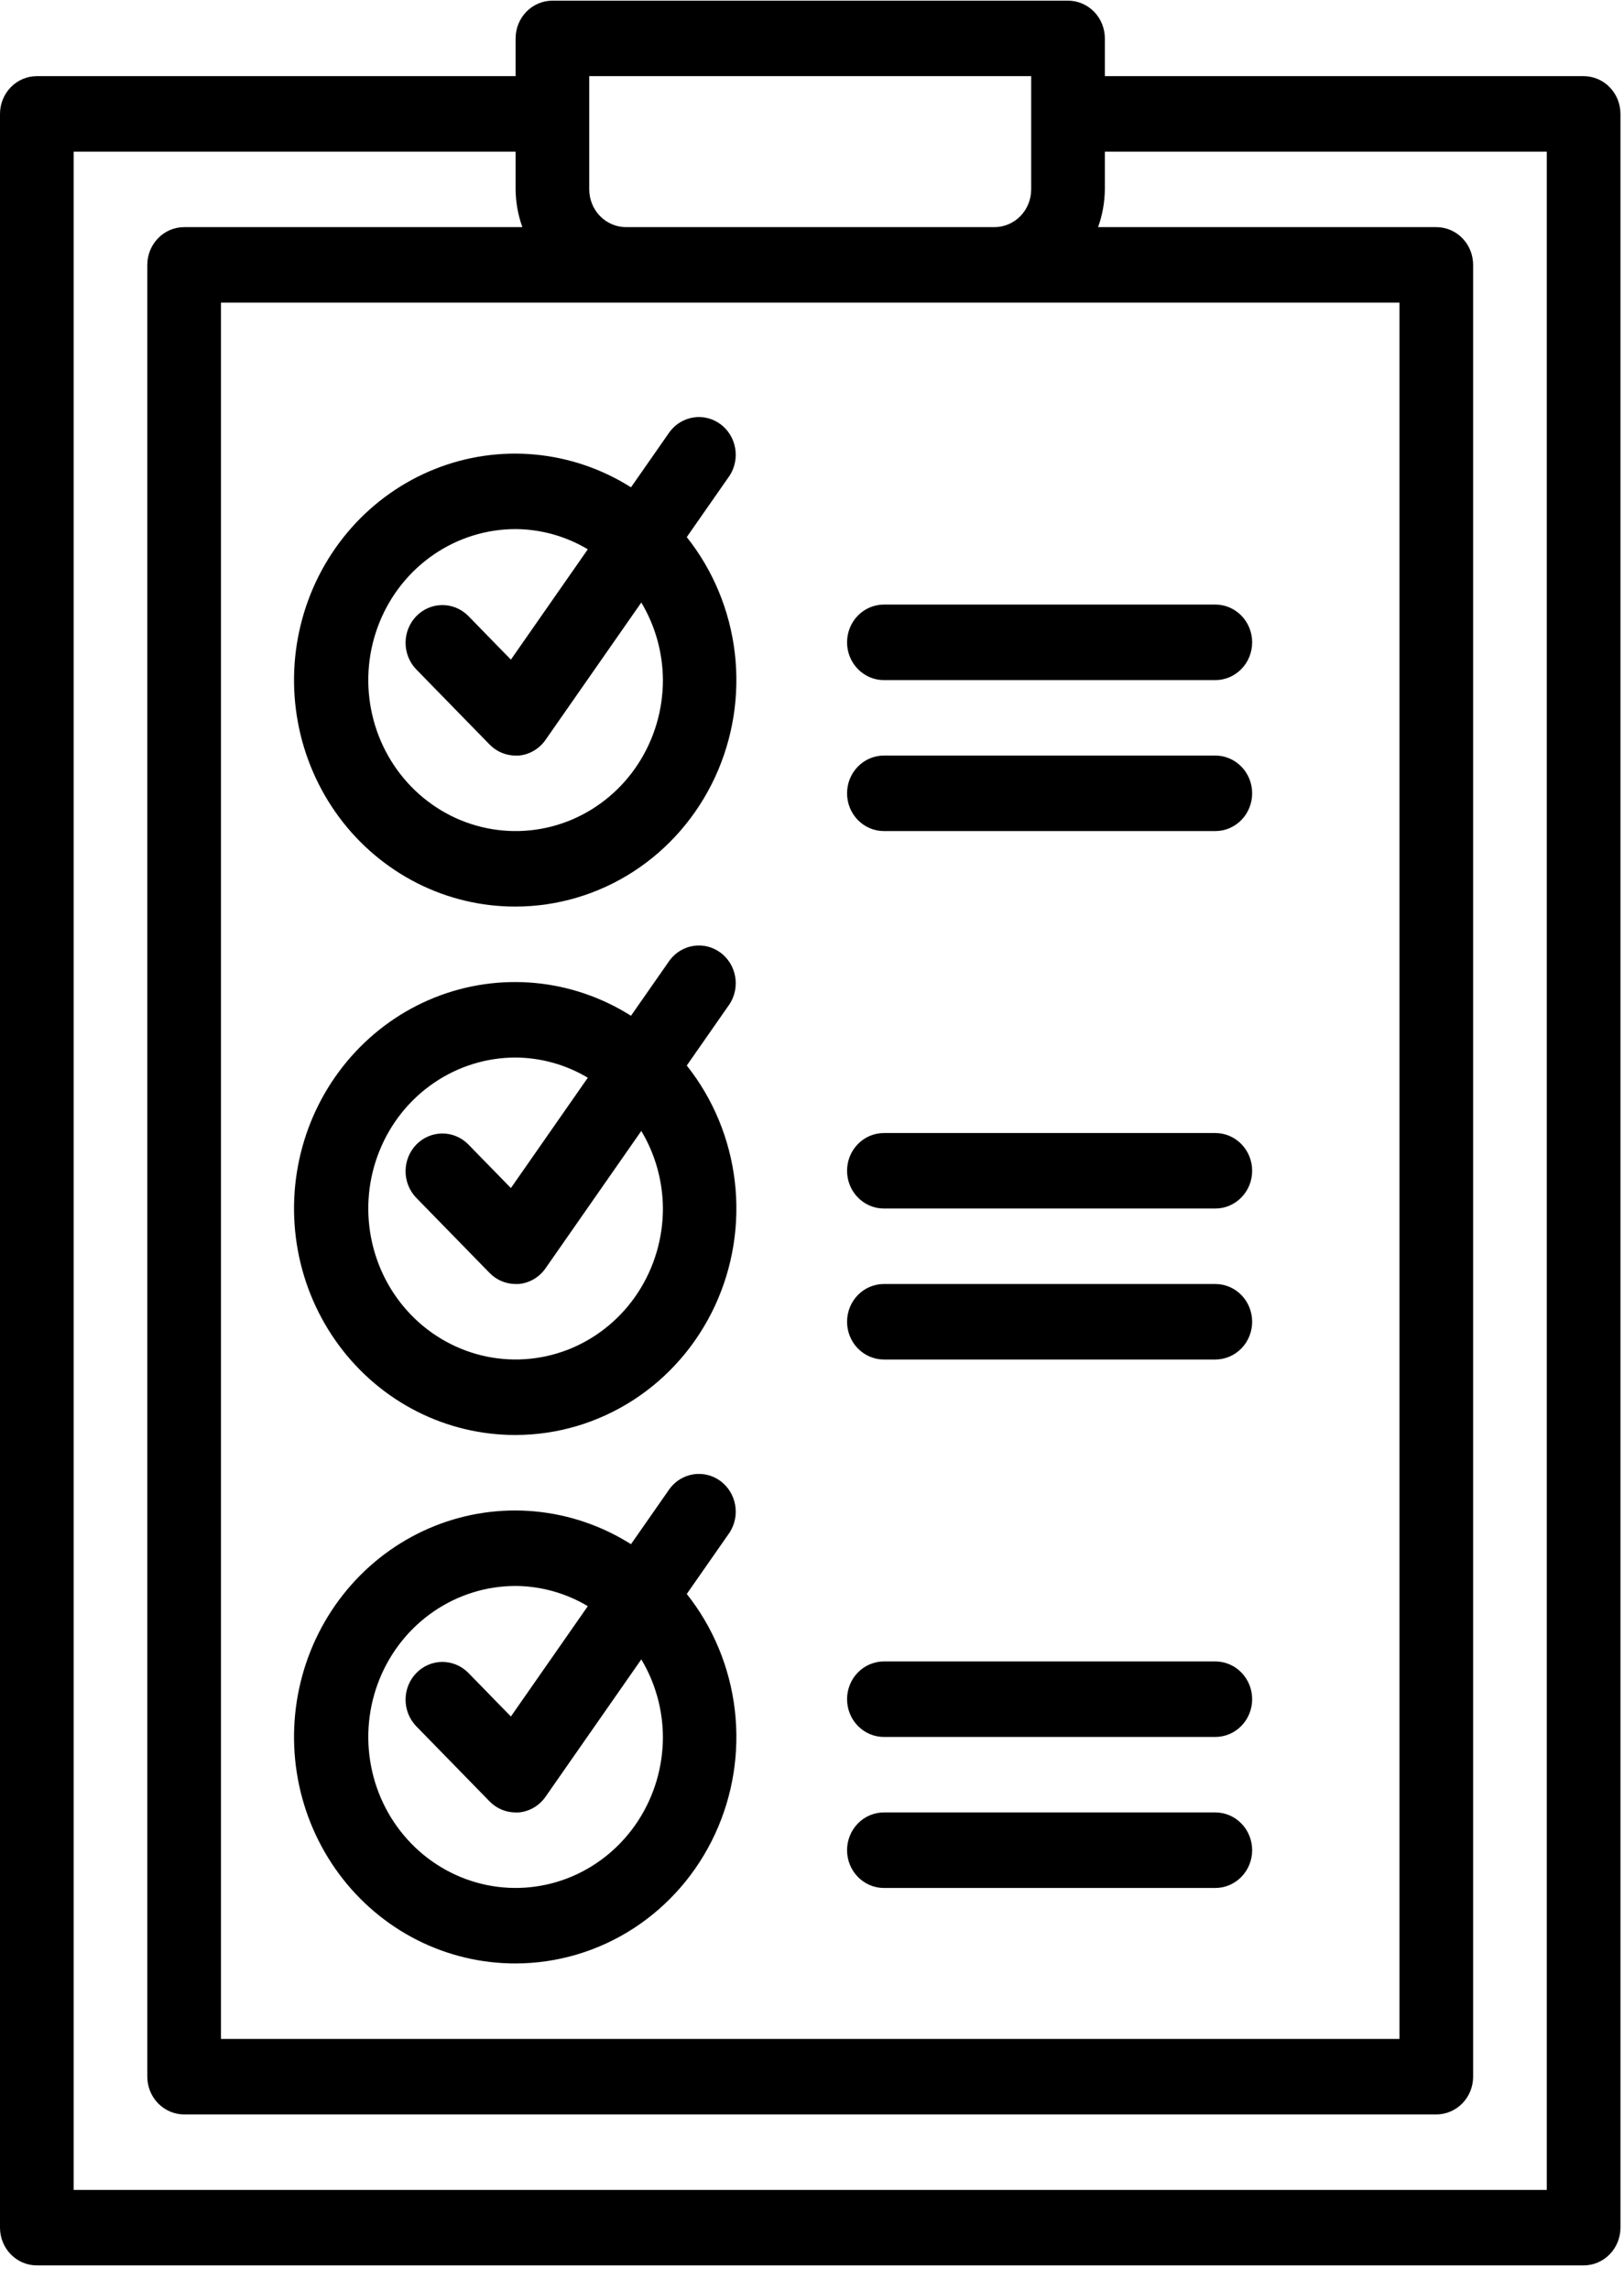
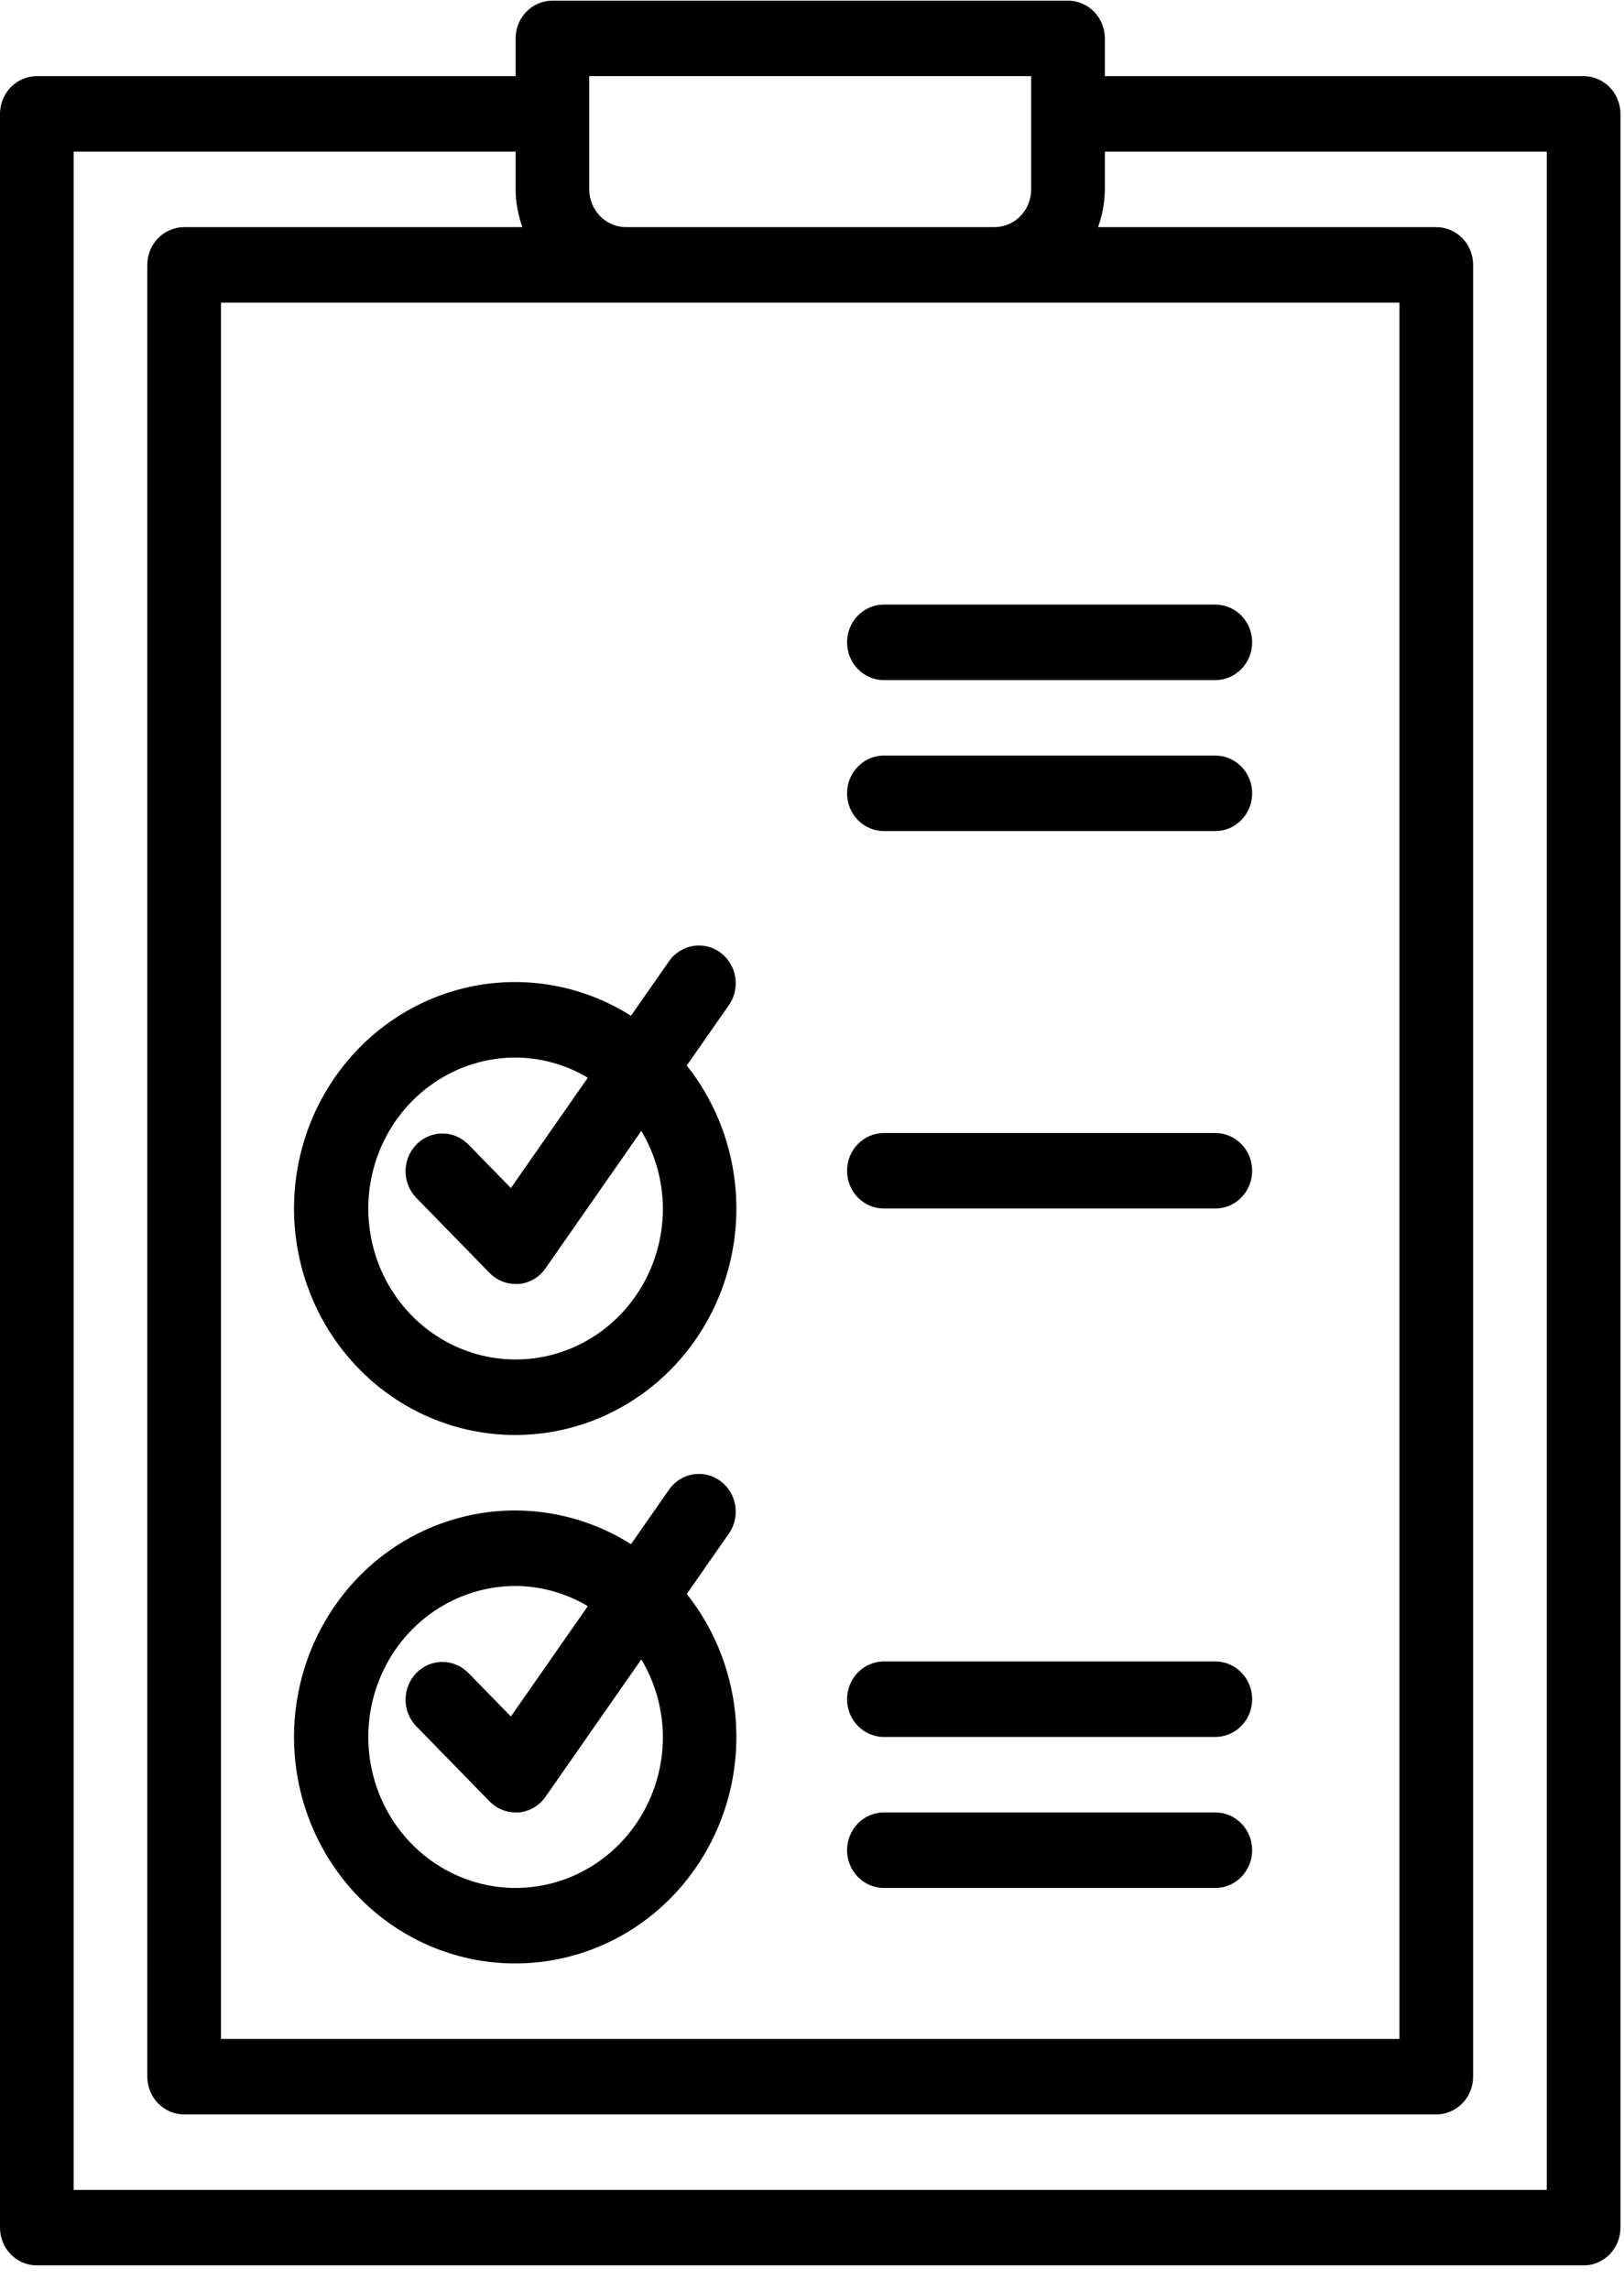
<svg xmlns="http://www.w3.org/2000/svg" width="61" height="86" viewBox="0 0 61 86" fill="none">
  <path d="M59.483 2.86H41.5V1.443C41.5 1.067 41.354 0.706 41.095 0.44C40.835 0.174 40.483 0.025 40.117 0.025H20.75C20.383 0.025 20.031 0.174 19.772 0.44C19.512 0.706 19.367 1.067 19.367 1.443V2.86H1.383C1.016 2.86 0.665 3.01 0.405 3.276C0.146 3.541 0 3.902 0 4.278V83.669C0 84.045 0.146 84.405 0.405 84.671C0.665 84.937 1.016 85.086 1.383 85.086H59.483C59.85 85.086 60.202 84.937 60.462 84.671C60.721 84.405 60.867 84.045 60.867 83.669V4.278C60.867 3.902 60.721 3.541 60.462 3.276C60.202 3.01 59.85 2.86 59.483 2.86ZM22.133 2.86H38.733V7.113C38.733 7.489 38.588 7.85 38.328 8.116C38.069 8.382 37.717 8.531 37.35 8.531H23.517C23.15 8.531 22.798 8.382 22.538 8.116C22.279 7.85 22.133 7.489 22.133 7.113V2.86ZM52.567 11.366V76.58H8.3V11.366H52.567ZM58.1 82.251H2.767V5.696H19.367V7.113C19.371 7.597 19.457 8.077 19.621 8.531H6.917C6.55 8.531 6.198 8.68 5.939 8.946C5.679 9.212 5.533 9.573 5.533 9.949V77.998C5.533 78.374 5.679 78.735 5.939 79C6.198 79.266 6.55 79.416 6.917 79.416H53.95C54.317 79.416 54.669 79.266 54.928 79C55.188 78.735 55.333 78.374 55.333 77.998V9.949C55.333 9.573 55.188 9.212 54.928 8.946C54.669 8.68 54.317 8.531 53.95 8.531H41.245C41.409 8.077 41.495 7.597 41.5 7.113V5.696H58.1V82.251Z" fill="black" />
-   <path d="M19.367 34.05C20.936 34.048 22.472 33.591 23.798 32.732C25.123 31.872 26.184 30.645 26.857 29.192C27.53 27.74 27.788 26.122 27.6 24.525C27.412 22.929 26.787 21.42 25.796 20.173L27.408 17.861C27.605 17.555 27.678 17.182 27.612 16.822C27.547 16.461 27.348 16.141 27.057 15.928C26.766 15.715 26.405 15.625 26.052 15.679C25.698 15.732 25.378 15.924 25.159 16.213L23.701 18.303C22.608 17.612 21.373 17.191 20.094 17.072C18.815 16.953 17.526 17.14 16.33 17.618C15.133 18.096 14.061 18.852 13.198 19.826C12.335 20.801 11.704 21.967 11.356 23.234C11.007 24.501 10.95 25.833 11.189 27.126C11.428 28.42 11.957 29.638 12.733 30.687C13.509 31.735 14.513 32.584 15.664 33.168C16.815 33.752 18.082 34.053 19.367 34.05ZM19.367 19.872C20.32 19.878 21.255 20.14 22.079 20.631L19.19 24.775L17.578 23.123C17.317 22.865 16.968 22.722 16.605 22.726C16.242 22.729 15.895 22.878 15.639 23.141C15.382 23.404 15.237 23.759 15.234 24.131C15.231 24.503 15.37 24.861 15.622 25.128L18.389 27.963C18.648 28.229 19 28.379 19.367 28.379C19.404 28.379 19.443 28.379 19.48 28.379C19.68 28.362 19.875 28.3 20.049 28.198C20.224 28.096 20.375 27.957 20.491 27.789L24.088 22.63C24.614 23.506 24.895 24.514 24.9 25.543C24.9 26.665 24.575 27.761 23.967 28.694C23.359 29.627 22.495 30.353 21.484 30.783C20.473 31.212 19.36 31.324 18.287 31.105C17.214 30.887 16.228 30.346 15.454 29.553C14.68 28.76 14.153 27.75 13.94 26.65C13.726 25.55 13.836 24.41 14.255 23.373C14.673 22.337 15.383 21.451 16.293 20.828C17.202 20.205 18.272 19.872 19.367 19.872Z" fill="black" />
  <path d="M19.367 53.897C20.936 53.895 22.472 53.438 23.798 52.578C25.123 51.719 26.184 50.492 26.857 49.039C27.53 47.587 27.788 45.969 27.6 44.373C27.412 42.776 26.787 41.267 25.796 40.02L27.408 37.708C27.605 37.402 27.678 37.03 27.612 36.669C27.547 36.309 27.348 35.989 27.057 35.776C26.766 35.562 26.405 35.473 26.052 35.526C25.698 35.58 25.378 35.771 25.159 36.061L23.701 38.151C22.608 37.46 21.373 37.038 20.094 36.919C18.815 36.801 17.526 36.987 16.33 37.465C15.133 37.943 14.061 38.699 13.198 39.674C12.335 40.648 11.704 41.815 11.356 43.081C11.007 44.348 10.95 45.68 11.189 46.973C11.428 48.267 11.957 49.485 12.733 50.533C13.509 51.582 14.513 52.431 15.664 53.015C16.815 53.598 18.082 53.9 19.367 53.897ZM19.367 39.72C20.32 39.726 21.255 39.987 22.079 40.478L19.19 44.622L17.578 42.971C17.317 42.712 16.968 42.569 16.605 42.573C16.242 42.576 15.895 42.725 15.639 42.988C15.382 43.251 15.237 43.606 15.234 43.978C15.231 44.35 15.37 44.708 15.622 44.975L18.389 47.81C18.648 48.076 19 48.226 19.367 48.226C19.404 48.226 19.443 48.226 19.48 48.226C19.68 48.209 19.875 48.147 20.049 48.045C20.224 47.943 20.375 47.804 20.491 47.636L24.088 42.477C24.614 43.354 24.895 44.361 24.9 45.391C24.9 46.512 24.575 47.608 23.967 48.541C23.359 49.474 22.495 50.2 21.484 50.63C20.473 51.059 19.36 51.171 18.287 50.952C17.214 50.733 16.228 50.193 15.454 49.4C14.68 48.607 14.153 47.597 13.94 46.497C13.726 45.397 13.836 44.257 14.255 43.221C14.673 42.184 15.383 41.299 16.293 40.676C17.202 40.053 18.272 39.72 19.367 39.72Z" fill="black" />
  <path d="M19.367 73.745C20.936 73.743 22.472 73.286 23.798 72.427C25.123 71.567 26.184 70.34 26.857 68.887C27.53 67.435 27.788 65.817 27.6 64.22C27.412 62.624 26.787 61.115 25.796 59.868L27.408 57.556C27.605 57.249 27.678 56.877 27.612 56.517C27.547 56.156 27.348 55.836 27.057 55.623C26.766 55.41 26.405 55.32 26.052 55.373C25.698 55.427 25.378 55.618 25.159 55.908L23.701 57.998C22.608 57.307 21.373 56.886 20.094 56.767C18.815 56.648 17.526 56.835 16.33 57.313C15.133 57.791 14.061 58.547 13.198 59.521C12.335 60.496 11.704 61.662 11.356 62.929C11.007 64.196 10.95 65.528 11.189 66.821C11.428 68.114 11.957 69.333 12.733 70.381C13.509 71.43 14.513 72.279 15.664 72.863C16.815 73.446 18.082 73.748 19.367 73.745ZM19.367 59.567C20.32 59.573 21.255 59.835 22.079 60.326L19.19 64.47L17.578 62.818C17.317 62.56 16.968 62.417 16.605 62.42C16.242 62.423 15.895 62.573 15.639 62.836C15.382 63.098 15.237 63.454 15.234 63.826C15.231 64.197 15.37 64.555 15.622 64.823L18.389 67.658C18.648 67.924 19 68.074 19.367 68.074C19.404 68.074 19.443 68.074 19.48 68.074C19.68 68.057 19.875 67.995 20.049 67.893C20.224 67.791 20.375 67.652 20.491 67.484L24.088 62.325C24.614 63.201 24.895 64.209 24.9 65.238C24.9 66.36 24.575 67.456 23.967 68.389C23.359 69.321 22.495 70.048 21.484 70.478C20.473 70.907 19.36 71.019 18.287 70.8C17.214 70.581 16.228 70.041 15.454 69.248C14.68 68.455 14.153 67.445 13.94 66.345C13.726 65.245 13.836 64.104 14.255 63.068C14.673 62.032 15.383 61.146 16.293 60.523C17.202 59.9 18.272 59.567 19.367 59.567Z" fill="black" />
  <path d="M33.2 25.544H45.65C46.017 25.544 46.369 25.395 46.628 25.128C46.888 24.863 47.033 24.502 47.033 24.125C47.033 23.749 46.888 23.389 46.628 23.122C46.369 22.857 46.017 22.707 45.65 22.707H33.2C32.833 22.707 32.481 22.857 32.222 23.122C31.962 23.389 31.817 23.749 31.817 24.125C31.817 24.502 31.962 24.863 32.222 25.128C32.481 25.395 32.833 25.544 33.2 25.544Z" fill="black" />
  <path d="M33.2 31.214H45.65C46.017 31.214 46.369 31.064 46.628 30.799C46.888 30.533 47.033 30.172 47.033 29.796C47.033 29.42 46.888 29.059 46.628 28.794C46.369 28.528 46.017 28.378 45.65 28.378H33.2C32.833 28.378 32.481 28.528 32.222 28.794C31.962 29.059 31.817 29.42 31.817 29.796C31.817 30.172 31.962 30.533 32.222 30.799C32.481 31.064 32.833 31.214 33.2 31.214Z" fill="black" />
  <path d="M33.2 45.391H45.65C46.017 45.391 46.369 45.241 46.628 44.975C46.888 44.71 47.033 44.349 47.033 43.973C47.033 43.597 46.888 43.237 46.628 42.971C46.369 42.705 46.017 42.556 45.65 42.556H33.2C32.833 42.556 32.481 42.705 32.222 42.971C31.962 43.237 31.817 43.597 31.817 43.973C31.817 44.349 31.962 44.71 32.222 44.975C32.481 45.241 32.833 45.391 33.2 45.391Z" fill="black" />
-   <path d="M33.2 51.062H45.65C46.017 51.062 46.369 50.912 46.628 50.646C46.888 50.38 47.033 50.02 47.033 49.644C47.033 49.268 46.888 48.907 46.628 48.641C46.369 48.375 46.017 48.226 45.65 48.226H33.2C32.833 48.226 32.481 48.375 32.222 48.641C31.962 48.907 31.817 49.268 31.817 49.644C31.817 50.02 31.962 50.38 32.222 50.646C32.481 50.912 32.833 51.062 33.2 51.062Z" fill="black" />
  <path d="M33.2 65.238H45.65C46.017 65.238 46.369 65.088 46.628 64.823C46.888 64.557 47.033 64.196 47.033 63.82C47.033 63.444 46.888 63.084 46.628 62.818C46.369 62.552 46.017 62.402 45.65 62.402H33.2C32.833 62.402 32.481 62.552 32.222 62.818C31.962 63.084 31.817 63.444 31.817 63.82C31.817 64.196 31.962 64.557 32.222 64.823C32.481 65.088 32.833 65.238 33.2 65.238Z" fill="black" />
  <path d="M33.2 70.91H45.65C46.017 70.91 46.369 70.76 46.628 70.494C46.888 70.228 47.033 69.868 47.033 69.492C47.033 69.115 46.888 68.755 46.628 68.489C46.369 68.223 46.017 68.073 45.65 68.073H33.2C32.833 68.073 32.481 68.223 32.222 68.489C31.962 68.755 31.817 69.115 31.817 69.492C31.817 69.868 31.962 70.228 32.222 70.494C32.481 70.76 32.833 70.91 33.2 70.91Z" fill="black" />
</svg>